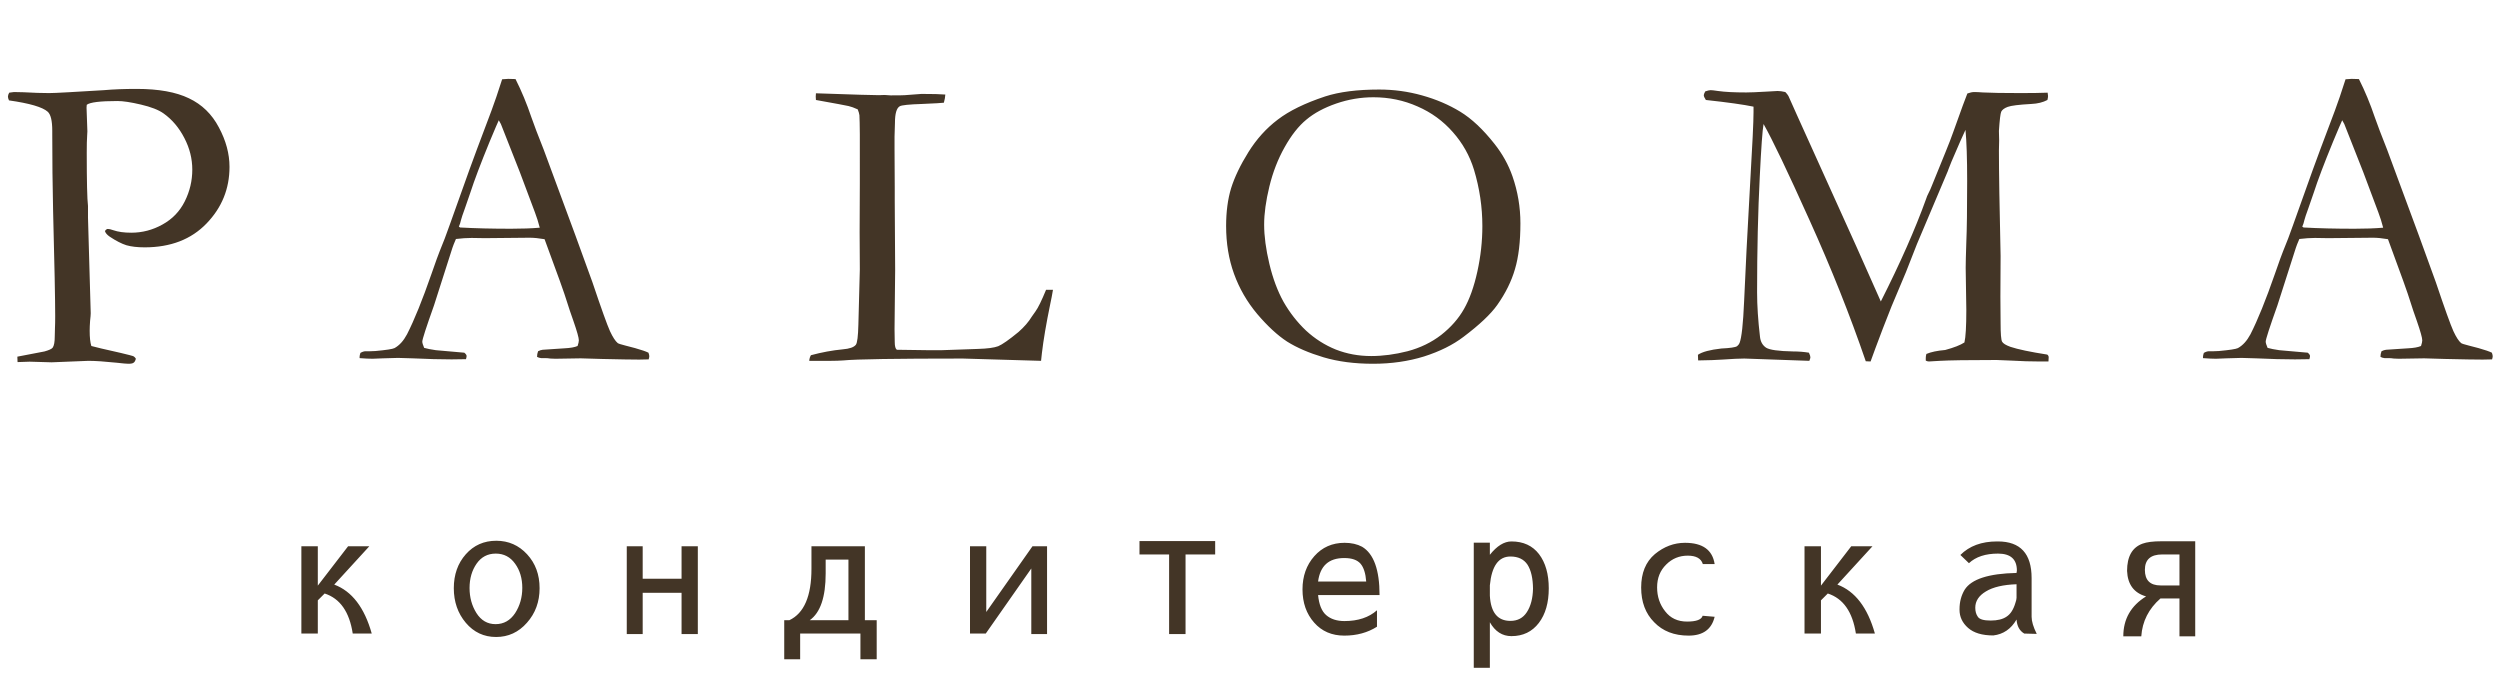
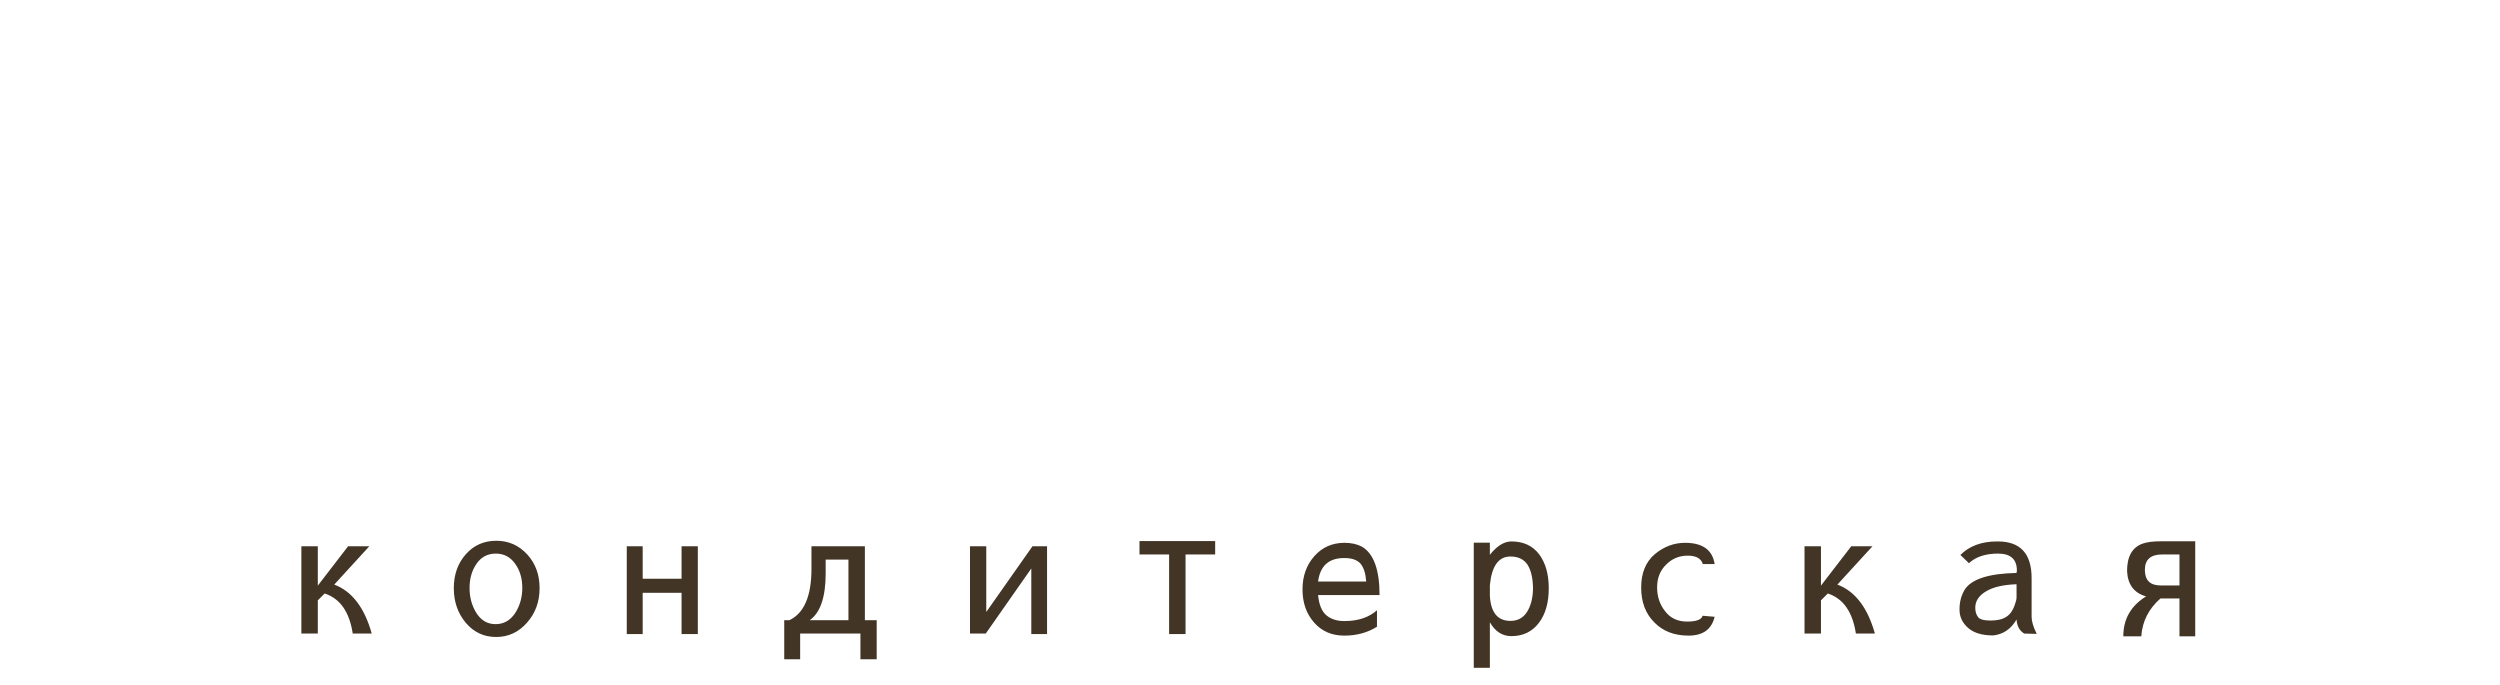
<svg xmlns="http://www.w3.org/2000/svg" width="146" height="40" viewBox="0 0 146 40" fill="none">
-   <path d="M0.537 5.412C0.684 5.387 0.777 5.375 0.818 5.375C1.095 5.375 1.55 5.391 2.185 5.424C2.519 5.432 2.747 5.436 2.869 5.436C3.048 5.436 3.426 5.42 4.004 5.387L6.079 5.265C6.624 5.216 7.259 5.192 7.983 5.192C9.261 5.192 10.278 5.375 11.035 5.741C11.792 6.099 12.374 6.665 12.781 7.438C13.196 8.211 13.403 8.98 13.403 9.745C13.403 11.023 12.956 12.126 12.06 13.053C11.165 13.981 9.961 14.445 8.447 14.445C8.024 14.445 7.67 14.404 7.385 14.323C7.1 14.233 6.775 14.066 6.409 13.822C6.254 13.716 6.16 13.607 6.128 13.493C6.16 13.436 6.205 13.395 6.262 13.371C6.376 13.371 6.494 13.395 6.616 13.444C6.893 13.541 7.243 13.59 7.666 13.59C8.309 13.59 8.915 13.432 9.485 13.114C10.063 12.797 10.498 12.345 10.791 11.759C11.084 11.173 11.23 10.555 11.23 9.904C11.23 9.269 11.076 8.655 10.767 8.061C10.457 7.458 10.05 6.978 9.546 6.62C9.261 6.417 8.822 6.246 8.228 6.107C7.642 5.969 7.186 5.9 6.86 5.9C5.851 5.9 5.253 5.973 5.066 6.12L5.054 6.291L5.103 7.67L5.09 7.914C5.074 8.134 5.066 8.472 5.066 8.927C5.066 10.587 5.09 11.621 5.139 12.028V12.711L5.298 18.29C5.298 18.371 5.286 18.522 5.261 18.742C5.245 18.961 5.237 19.153 5.237 19.315C5.237 19.706 5.269 20.003 5.334 20.206C5.53 20.264 6.099 20.398 7.043 20.609C7.483 20.715 7.723 20.776 7.764 20.793C7.829 20.817 7.886 20.87 7.935 20.951C7.902 21.073 7.857 21.151 7.8 21.183C7.751 21.224 7.65 21.244 7.495 21.244C7.397 21.244 7.17 21.224 6.812 21.183C6.112 21.11 5.562 21.073 5.164 21.073L3.015 21.159L1.733 21.122C1.652 21.122 1.416 21.13 1.025 21.146L1.013 20.829L2.6 20.524C2.861 20.451 3.019 20.377 3.076 20.304C3.158 20.19 3.198 19.966 3.198 19.633C3.198 19.56 3.202 19.401 3.21 19.157C3.219 18.986 3.223 18.75 3.223 18.449C3.223 17.488 3.182 15.442 3.101 12.309C3.068 10.844 3.052 9.354 3.052 7.841V7.633C3.052 7.047 2.962 6.677 2.783 6.522C2.482 6.254 1.729 6.034 0.525 5.863C0.484 5.774 0.464 5.701 0.464 5.644C0.464 5.578 0.488 5.501 0.537 5.412ZM21.048 20.609C21.162 20.544 21.264 20.512 21.354 20.512H21.634C21.691 20.512 21.789 20.508 21.927 20.5C22.554 20.442 22.924 20.386 23.038 20.329C23.323 20.174 23.567 19.905 23.77 19.523C24.194 18.693 24.67 17.517 25.199 15.995C25.451 15.271 25.61 14.831 25.675 14.677C25.878 14.188 26.074 13.676 26.261 13.139L27.408 9.928C27.587 9.424 28.019 8.268 28.702 6.461C28.873 6.006 29.081 5.395 29.325 4.63L29.679 4.606L30.106 4.618C30.456 5.31 30.765 6.055 31.034 6.852C31.18 7.275 31.42 7.906 31.754 8.744L33.609 13.761L34.598 16.483C35.119 18.03 35.461 18.982 35.623 19.34C35.786 19.69 35.937 19.922 36.075 20.036C36.116 20.068 36.266 20.117 36.527 20.182C36.795 20.247 36.983 20.296 37.088 20.329C37.463 20.434 37.723 20.524 37.87 20.597C37.902 20.687 37.919 20.756 37.919 20.805C37.919 20.845 37.906 20.906 37.882 20.988C37.621 20.996 37.438 21 37.333 21C36.917 21 36.185 20.988 35.135 20.963L33.915 20.927L32.438 20.951C32.34 20.951 32.238 20.947 32.132 20.939C32.035 20.923 31.949 20.915 31.876 20.915H31.607C31.518 20.906 31.436 20.882 31.363 20.841C31.363 20.727 31.384 20.617 31.424 20.512C31.522 20.463 31.611 20.434 31.693 20.426L32.975 20.341C33.308 20.325 33.56 20.28 33.731 20.206C33.78 20.06 33.805 19.95 33.805 19.877C33.805 19.73 33.699 19.352 33.487 18.742C33.341 18.335 33.211 17.948 33.097 17.582C32.991 17.216 32.56 16.011 31.803 13.969C31.469 13.912 31.176 13.883 30.924 13.883L28.311 13.908L27.543 13.896C27.266 13.896 26.961 13.916 26.627 13.957C26.521 14.201 26.452 14.376 26.419 14.481L25.345 17.838C24.89 19.116 24.662 19.82 24.662 19.95C24.662 20.023 24.698 20.145 24.771 20.316C24.942 20.365 25.17 20.41 25.455 20.451L27.115 20.597C27.205 20.67 27.25 20.735 27.25 20.793C27.25 20.833 27.237 20.894 27.213 20.976C26.847 20.984 26.566 20.988 26.371 20.988C25.72 20.988 24.963 20.967 24.1 20.927C23.701 20.91 23.416 20.902 23.246 20.902C23.075 20.902 22.778 20.91 22.355 20.927C22.078 20.943 21.878 20.951 21.756 20.951C21.561 20.951 21.309 20.939 21 20.915V20.841C21 20.784 21.016 20.707 21.048 20.609ZM26.871 13.285C27.742 13.334 28.735 13.358 29.85 13.358C30.484 13.358 31.042 13.338 31.522 13.297C31.441 12.98 31.347 12.683 31.241 12.406C30.712 10.99 30.419 10.209 30.362 10.062L29.252 7.243L29.129 7.023C29.081 7.121 28.901 7.54 28.592 8.28C28.072 9.55 27.697 10.539 27.469 11.247C27.363 11.564 27.254 11.881 27.14 12.199C27.026 12.508 26.953 12.728 26.92 12.858C26.895 12.98 26.855 13.106 26.798 13.236L26.871 13.285ZM47.26 21.073C47.268 20.951 47.301 20.841 47.358 20.744C47.993 20.573 48.611 20.459 49.213 20.402C49.612 20.369 49.868 20.28 49.982 20.133C50.064 20.027 50.113 19.637 50.129 18.961L50.214 15.739L50.202 13.554L50.214 10.697V9.94C50.222 8.223 50.214 7.153 50.19 6.73C50.182 6.649 50.149 6.535 50.092 6.388C49.881 6.291 49.702 6.225 49.555 6.193C49.417 6.16 48.782 6.042 47.651 5.839C47.643 5.749 47.639 5.684 47.639 5.644C47.639 5.595 47.643 5.53 47.651 5.448C47.806 5.448 48.058 5.456 48.408 5.473L50.263 5.534L51.337 5.558L51.655 5.546C51.696 5.546 51.813 5.554 52.009 5.57C52.489 5.57 52.766 5.566 52.839 5.558L53.815 5.485C54.475 5.485 54.938 5.497 55.207 5.521C55.199 5.668 55.17 5.827 55.122 5.998C55.032 6.014 54.609 6.038 53.852 6.071C53.095 6.095 52.66 6.14 52.546 6.205C52.359 6.311 52.265 6.636 52.265 7.182C52.265 7.312 52.257 7.576 52.241 7.975V8.708L52.253 10.966V11.735L52.277 15.775L52.241 19.218L52.253 19.975C52.253 20.219 52.294 20.369 52.375 20.426C52.578 20.434 53.177 20.442 54.169 20.451H54.999L57.111 20.377C57.665 20.361 58.059 20.308 58.295 20.219C58.531 20.121 58.926 19.844 59.48 19.389C59.813 19.096 60.074 18.795 60.261 18.485C60.301 18.42 60.371 18.323 60.468 18.192C60.623 17.981 60.83 17.558 61.091 16.923H61.494C61.445 17.216 61.392 17.492 61.335 17.753C61.099 18.9 60.936 19.857 60.847 20.622C60.83 20.784 60.814 20.935 60.798 21.073L56.232 20.939C52.31 20.939 49.982 20.976 49.25 21.049C49.022 21.065 48.782 21.073 48.53 21.073H47.26ZM71.605 13.2C71.605 12.37 71.702 11.633 71.897 10.99C72.101 10.339 72.439 9.635 72.911 8.878C73.383 8.122 73.952 7.491 74.62 6.986C75.287 6.474 76.211 6.022 77.391 5.631C78.221 5.363 79.27 5.229 80.54 5.229C81.394 5.229 82.229 5.342 83.043 5.57C83.864 5.798 84.609 6.116 85.276 6.522C85.944 6.929 86.611 7.556 87.278 8.402C87.742 8.988 88.092 9.619 88.328 10.294C88.637 11.181 88.792 12.097 88.792 13.041C88.792 14.115 88.686 15.006 88.475 15.714C88.271 16.422 87.925 17.122 87.437 17.814C87.055 18.351 86.399 18.97 85.472 19.669C84.853 20.141 84.084 20.524 83.165 20.817C82.245 21.102 81.252 21.244 80.186 21.244C79.104 21.244 78.139 21.118 77.293 20.866C76.447 20.613 75.739 20.308 75.169 19.95C74.607 19.584 74.026 19.047 73.423 18.339C72.829 17.631 72.378 16.85 72.068 15.995C71.759 15.141 71.605 14.209 71.605 13.2ZM80.076 20.793C80.76 20.793 81.468 20.699 82.2 20.512C82.941 20.316 83.596 19.999 84.165 19.56C84.735 19.112 85.179 18.607 85.496 18.046C85.822 17.476 86.082 16.748 86.277 15.861C86.473 14.974 86.57 14.087 86.57 13.2C86.57 12.093 86.408 10.998 86.082 9.916C85.83 9.094 85.419 8.362 84.849 7.719C84.279 7.068 83.592 6.567 82.786 6.217C81.981 5.859 81.122 5.68 80.21 5.68C79.47 5.68 78.746 5.802 78.038 6.046C77.33 6.291 76.748 6.604 76.292 6.986C75.836 7.361 75.413 7.898 75.022 8.598C74.632 9.289 74.335 10.054 74.131 10.893C73.928 11.731 73.826 12.471 73.826 13.114C73.826 13.79 73.928 14.555 74.131 15.409C74.335 16.264 74.612 17.004 74.961 17.631C75.32 18.258 75.755 18.815 76.268 19.303C76.788 19.783 77.37 20.154 78.013 20.414C78.656 20.666 79.344 20.793 80.076 20.793ZM99.159 20.719C99.412 20.548 99.867 20.426 100.526 20.353C101.039 20.329 101.344 20.284 101.442 20.219C101.507 20.17 101.556 20.109 101.588 20.036C101.71 19.735 101.8 18.917 101.857 17.582C101.93 15.849 102.048 13.541 102.211 10.661C102.341 8.463 102.406 7.092 102.406 6.547V6.229C101.82 6.107 100.893 5.977 99.623 5.839C99.542 5.717 99.501 5.623 99.501 5.558C99.501 5.517 99.529 5.444 99.586 5.338C99.725 5.29 99.831 5.265 99.904 5.265C99.969 5.265 100.111 5.281 100.331 5.314C100.73 5.371 101.279 5.399 101.979 5.399C102.207 5.399 102.597 5.383 103.151 5.351C103.542 5.326 103.761 5.314 103.81 5.314C103.94 5.314 104.091 5.334 104.262 5.375C104.343 5.456 104.404 5.534 104.445 5.607L104.958 6.754L108.412 14.396L109.84 17.606C110.972 15.368 111.85 13.379 112.477 11.637C112.518 11.507 112.567 11.389 112.624 11.283C112.697 11.145 112.766 10.99 112.831 10.819C112.896 10.648 113.161 9.997 113.625 8.866C113.812 8.41 113.962 8.02 114.076 7.694C114.54 6.392 114.813 5.648 114.894 5.46C115.049 5.403 115.183 5.375 115.297 5.375C115.427 5.375 115.594 5.383 115.797 5.399C116.253 5.424 116.994 5.436 118.019 5.436C118.654 5.436 119.175 5.428 119.582 5.412C119.598 5.501 119.606 5.566 119.606 5.607C119.606 5.664 119.594 5.741 119.569 5.839C119.309 5.977 118.996 6.055 118.629 6.071C117.905 6.111 117.445 6.168 117.25 6.242C117.055 6.315 116.929 6.409 116.872 6.522C116.823 6.636 116.778 7.011 116.737 7.646L116.75 8.207L116.737 8.793C116.737 10.014 116.77 12.065 116.835 14.945L116.823 17.338L116.835 18.876C116.835 19.478 116.863 19.836 116.92 19.95C116.977 20.056 117.14 20.158 117.409 20.255C117.848 20.402 118.564 20.552 119.557 20.707C119.614 20.748 119.643 20.801 119.643 20.866C119.643 20.939 119.639 21.02 119.63 21.11H119.069C118.589 21.11 118.068 21.094 117.506 21.061C116.945 21.037 116.644 21.024 116.603 21.024C114.935 21.024 113.828 21.041 113.283 21.073C112.949 21.098 112.737 21.11 112.648 21.11C112.591 21.11 112.53 21.094 112.465 21.061V20.902C112.465 20.829 112.477 20.752 112.501 20.67C112.77 20.556 113.136 20.479 113.6 20.439C114.113 20.3 114.487 20.154 114.723 19.999C114.796 19.69 114.833 19.059 114.833 18.107L114.796 15.641C114.796 15.373 114.809 14.872 114.833 14.14C114.866 13.407 114.882 12.215 114.882 10.563C114.882 9.253 114.849 8.26 114.784 7.584C114.646 7.869 114.373 8.488 113.966 9.44L113.783 9.904L113.759 9.977L111.952 14.249L111.305 15.898L110.463 17.899C110.097 18.819 109.783 19.633 109.523 20.341C109.409 20.666 109.315 20.923 109.242 21.11L108.961 21.098C108.042 18.412 106.943 15.657 105.666 12.834C104.396 10.01 103.505 8.146 102.992 7.243C102.927 7.593 102.854 8.61 102.772 10.294C102.667 12.345 102.614 14.604 102.614 17.069C102.614 17.842 102.671 18.713 102.785 19.682C102.817 19.958 102.935 20.166 103.139 20.304C103.342 20.434 103.867 20.508 104.713 20.524C105.039 20.524 105.348 20.548 105.641 20.597C105.698 20.719 105.727 20.809 105.727 20.866C105.727 20.906 105.706 20.976 105.666 21.073L101.869 20.939C101.592 20.939 101.161 20.959 100.575 21C100.25 21.024 99.782 21.041 99.171 21.049L99.159 20.719ZM128.704 20.609C128.818 20.544 128.919 20.512 129.009 20.512H129.29C129.347 20.512 129.444 20.508 129.583 20.5C130.209 20.442 130.579 20.386 130.693 20.329C130.978 20.174 131.222 19.905 131.426 19.523C131.849 18.693 132.325 17.517 132.854 15.995C133.106 15.271 133.265 14.831 133.33 14.677C133.534 14.188 133.729 13.676 133.916 13.139L135.063 9.928C135.243 9.424 135.674 8.268 136.357 6.461C136.528 6.006 136.736 5.395 136.98 4.63L137.334 4.606L137.761 4.618C138.111 5.31 138.42 6.055 138.689 6.852C138.835 7.275 139.076 7.906 139.409 8.744L141.265 13.761L142.253 16.483C142.774 18.03 143.116 18.982 143.279 19.34C143.442 19.69 143.592 19.922 143.73 20.036C143.771 20.068 143.922 20.117 144.182 20.182C144.451 20.247 144.638 20.296 144.744 20.329C145.118 20.434 145.378 20.524 145.525 20.597C145.557 20.687 145.574 20.756 145.574 20.805C145.574 20.845 145.562 20.906 145.537 20.988C145.277 20.996 145.094 21 144.988 21C144.573 21 143.84 20.988 142.791 20.963L141.57 20.927L140.093 20.951C139.995 20.951 139.893 20.947 139.788 20.939C139.69 20.923 139.604 20.915 139.531 20.915H139.263C139.173 20.906 139.092 20.882 139.019 20.841C139.019 20.727 139.039 20.617 139.08 20.512C139.177 20.463 139.267 20.434 139.348 20.426L140.63 20.341C140.964 20.325 141.216 20.28 141.387 20.206C141.436 20.06 141.46 19.95 141.46 19.877C141.46 19.73 141.354 19.352 141.143 18.742C140.996 18.335 140.866 17.948 140.752 17.582C140.646 17.216 140.215 16.011 139.458 13.969C139.124 13.912 138.831 13.883 138.579 13.883L135.967 13.908L135.198 13.896C134.921 13.896 134.616 13.916 134.282 13.957C134.176 14.201 134.107 14.376 134.075 14.481L133 17.838C132.545 19.116 132.317 19.82 132.317 19.95C132.317 20.023 132.354 20.145 132.427 20.316C132.598 20.365 132.826 20.41 133.11 20.451L134.771 20.597C134.86 20.67 134.905 20.735 134.905 20.793C134.905 20.833 134.893 20.894 134.868 20.976C134.502 20.984 134.221 20.988 134.026 20.988C133.375 20.988 132.618 20.967 131.755 20.927C131.357 20.91 131.072 20.902 130.901 20.902C130.73 20.902 130.433 20.91 130.01 20.927C129.733 20.943 129.534 20.951 129.412 20.951C129.216 20.951 128.964 20.939 128.655 20.915V20.841C128.655 20.784 128.671 20.707 128.704 20.609ZM134.526 13.285C135.397 13.334 136.39 13.358 137.505 13.358C138.14 13.358 138.697 13.338 139.177 13.297C139.096 12.98 139.002 12.683 138.896 12.406C138.368 10.99 138.075 10.209 138.018 10.062L136.907 7.243L136.785 7.023C136.736 7.121 136.557 7.54 136.248 8.28C135.727 9.55 135.352 10.539 135.125 11.247C135.019 11.564 134.909 11.881 134.795 12.199C134.681 12.508 134.608 12.728 134.575 12.858C134.551 12.98 134.51 13.106 134.453 13.236L134.526 13.285Z" fill="#433526" />
  <path d="M18.56 35.06V37H17.6V31.9H18.56V34.2L20.33 31.9H21.57L19.52 34.14C20.553 34.527 21.283 35.48 21.71 37H20.6C20.407 35.733 19.86 34.953 18.96 34.66L18.56 35.06ZM30.782 32.37C31.269 32.897 31.512 33.557 31.512 34.35C31.512 35.143 31.266 35.817 30.772 36.37C30.286 36.923 29.686 37.2 28.972 37.2C28.259 37.2 27.669 36.923 27.202 36.37C26.736 35.817 26.502 35.143 26.502 34.35C26.502 33.557 26.736 32.897 27.202 32.37C27.669 31.843 28.262 31.58 28.982 31.58C29.696 31.58 30.296 31.843 30.782 32.37ZM27.832 32.92C27.559 33.313 27.422 33.787 27.422 34.34C27.422 34.887 27.556 35.373 27.822 35.8C28.096 36.233 28.469 36.45 28.942 36.45C29.416 36.45 29.796 36.237 30.082 35.81C30.362 35.377 30.502 34.883 30.502 34.33C30.502 33.777 30.362 33.307 30.082 32.92C29.802 32.527 29.426 32.33 28.952 32.33C28.479 32.33 28.106 32.527 27.832 32.92ZM37.533 34.62V37.03H36.603V31.9H37.533V33.8H39.803V31.9H40.753V37.03H39.803V34.62H37.533ZM46.729 37V38.5H45.799V36.22H46.099C46.959 35.813 47.389 34.813 47.389 33.22V31.9H50.509V36.22H51.199V38.5H50.249V37H46.729ZM47.289 36.22H49.549V32.68H48.219V33.49C48.219 34.87 47.909 35.78 47.289 36.22ZM61.148 37.03H60.228V33.2L57.568 37H56.648V31.9H57.598V35.74L60.298 31.9H61.148V37.03ZM69.236 32.38V37.03H68.276V32.38H66.546V31.6H70.966V32.38H69.236ZM80.566 34.75H76.976C77.029 35.303 77.186 35.693 77.446 35.92C77.712 36.153 78.069 36.27 78.516 36.27C79.309 36.27 79.942 36.06 80.416 35.64V36.6C79.869 36.947 79.232 37.12 78.506 37.12C77.779 37.12 77.192 36.867 76.746 36.36C76.292 35.847 76.066 35.2 76.066 34.42C76.066 33.647 76.296 33 76.756 32.48C77.216 31.96 77.806 31.7 78.526 31.7C78.919 31.7 79.259 31.777 79.546 31.93C80.226 32.337 80.566 33.277 80.566 34.75ZM78.516 32.59H78.496C77.602 32.59 77.096 33.047 76.976 33.96H79.786C79.752 33.487 79.642 33.14 79.456 32.92C79.262 32.7 78.949 32.59 78.516 32.59ZM87.008 31.69V32.4C87.422 31.88 87.842 31.62 88.268 31.62C88.962 31.62 89.498 31.867 89.878 32.36C90.258 32.86 90.448 33.527 90.448 34.36C90.448 35.2 90.255 35.873 89.868 36.38C89.475 36.893 88.942 37.15 88.268 37.15C87.735 37.15 87.315 36.88 87.008 36.34V39H86.068V31.69H87.008ZM89.208 32.98C88.995 32.66 88.662 32.5 88.208 32.5C87.515 32.5 87.115 33.06 87.008 34.18V34.79C87.062 35.77 87.462 36.26 88.208 36.26C88.628 36.26 88.948 36.09 89.168 35.75C89.395 35.403 89.515 34.947 89.528 34.38C89.522 33.773 89.415 33.307 89.208 32.98ZM99.434 35.96L100.135 36.02C99.961 36.753 99.454 37.12 98.615 37.12C97.775 37.12 97.105 36.86 96.605 36.34C96.098 35.833 95.844 35.157 95.844 34.31C95.844 33.463 96.111 32.813 96.644 32.36C97.178 31.92 97.764 31.7 98.404 31.7C99.431 31.7 100.008 32.113 100.135 32.94H99.445C99.344 32.613 99.051 32.45 98.564 32.45C98.071 32.45 97.651 32.623 97.305 32.97C96.951 33.317 96.775 33.76 96.775 34.3C96.775 34.84 96.931 35.307 97.245 35.7C97.551 36.1 97.978 36.3 98.525 36.3C99.064 36.3 99.368 36.187 99.434 35.96ZM106.344 35.06V37H105.384V31.9H106.344V34.2L108.114 31.9H109.354L107.304 34.14C108.337 34.527 109.067 35.48 109.494 37H108.384C108.19 35.733 107.644 34.953 106.744 34.66L106.344 35.06ZM117.786 33.32C117.786 32.66 117.419 32.33 116.686 32.33C115.953 32.33 115.386 32.517 114.986 32.89L114.486 32.41C115.013 31.883 115.726 31.62 116.626 31.62H116.676C117.989 31.62 118.646 32.333 118.646 33.76V36.02C118.646 36.287 118.746 36.62 118.946 37.02L118.216 37C117.943 36.84 117.793 36.567 117.766 36.18C117.446 36.733 116.993 37.043 116.406 37.11C115.759 37.11 115.269 36.963 114.936 36.67C114.603 36.377 114.436 36.023 114.436 35.61V35.58C114.436 35.153 114.536 34.773 114.736 34.44C115.129 33.82 116.139 33.493 117.766 33.46L117.786 33.32ZM115.506 36.02C115.599 36.167 115.849 36.24 116.256 36.24C116.656 36.24 116.966 36.163 117.186 36.01C117.413 35.863 117.583 35.6 117.696 35.22C117.743 35.087 117.766 34.983 117.766 34.91V34.12C116.986 34.147 116.389 34.287 115.976 34.54C115.563 34.787 115.356 35.103 115.356 35.49C115.356 35.703 115.406 35.88 115.506 36.02ZM125.331 34.83C124.624 34.63 124.254 34.133 124.221 33.34C124.221 32.5 124.521 31.97 125.121 31.75C125.374 31.657 125.744 31.61 126.231 31.61H128.201V37.16H127.281V34.95H126.171C125.484 35.55 125.111 36.287 125.051 37.16H124.001C124.001 36.153 124.444 35.377 125.331 34.83ZM126.181 34.19H127.281V32.38H126.271C125.597 32.38 125.261 32.68 125.261 33.28C125.261 33.887 125.567 34.19 126.181 34.19Z" fill="#433526" />
</svg>